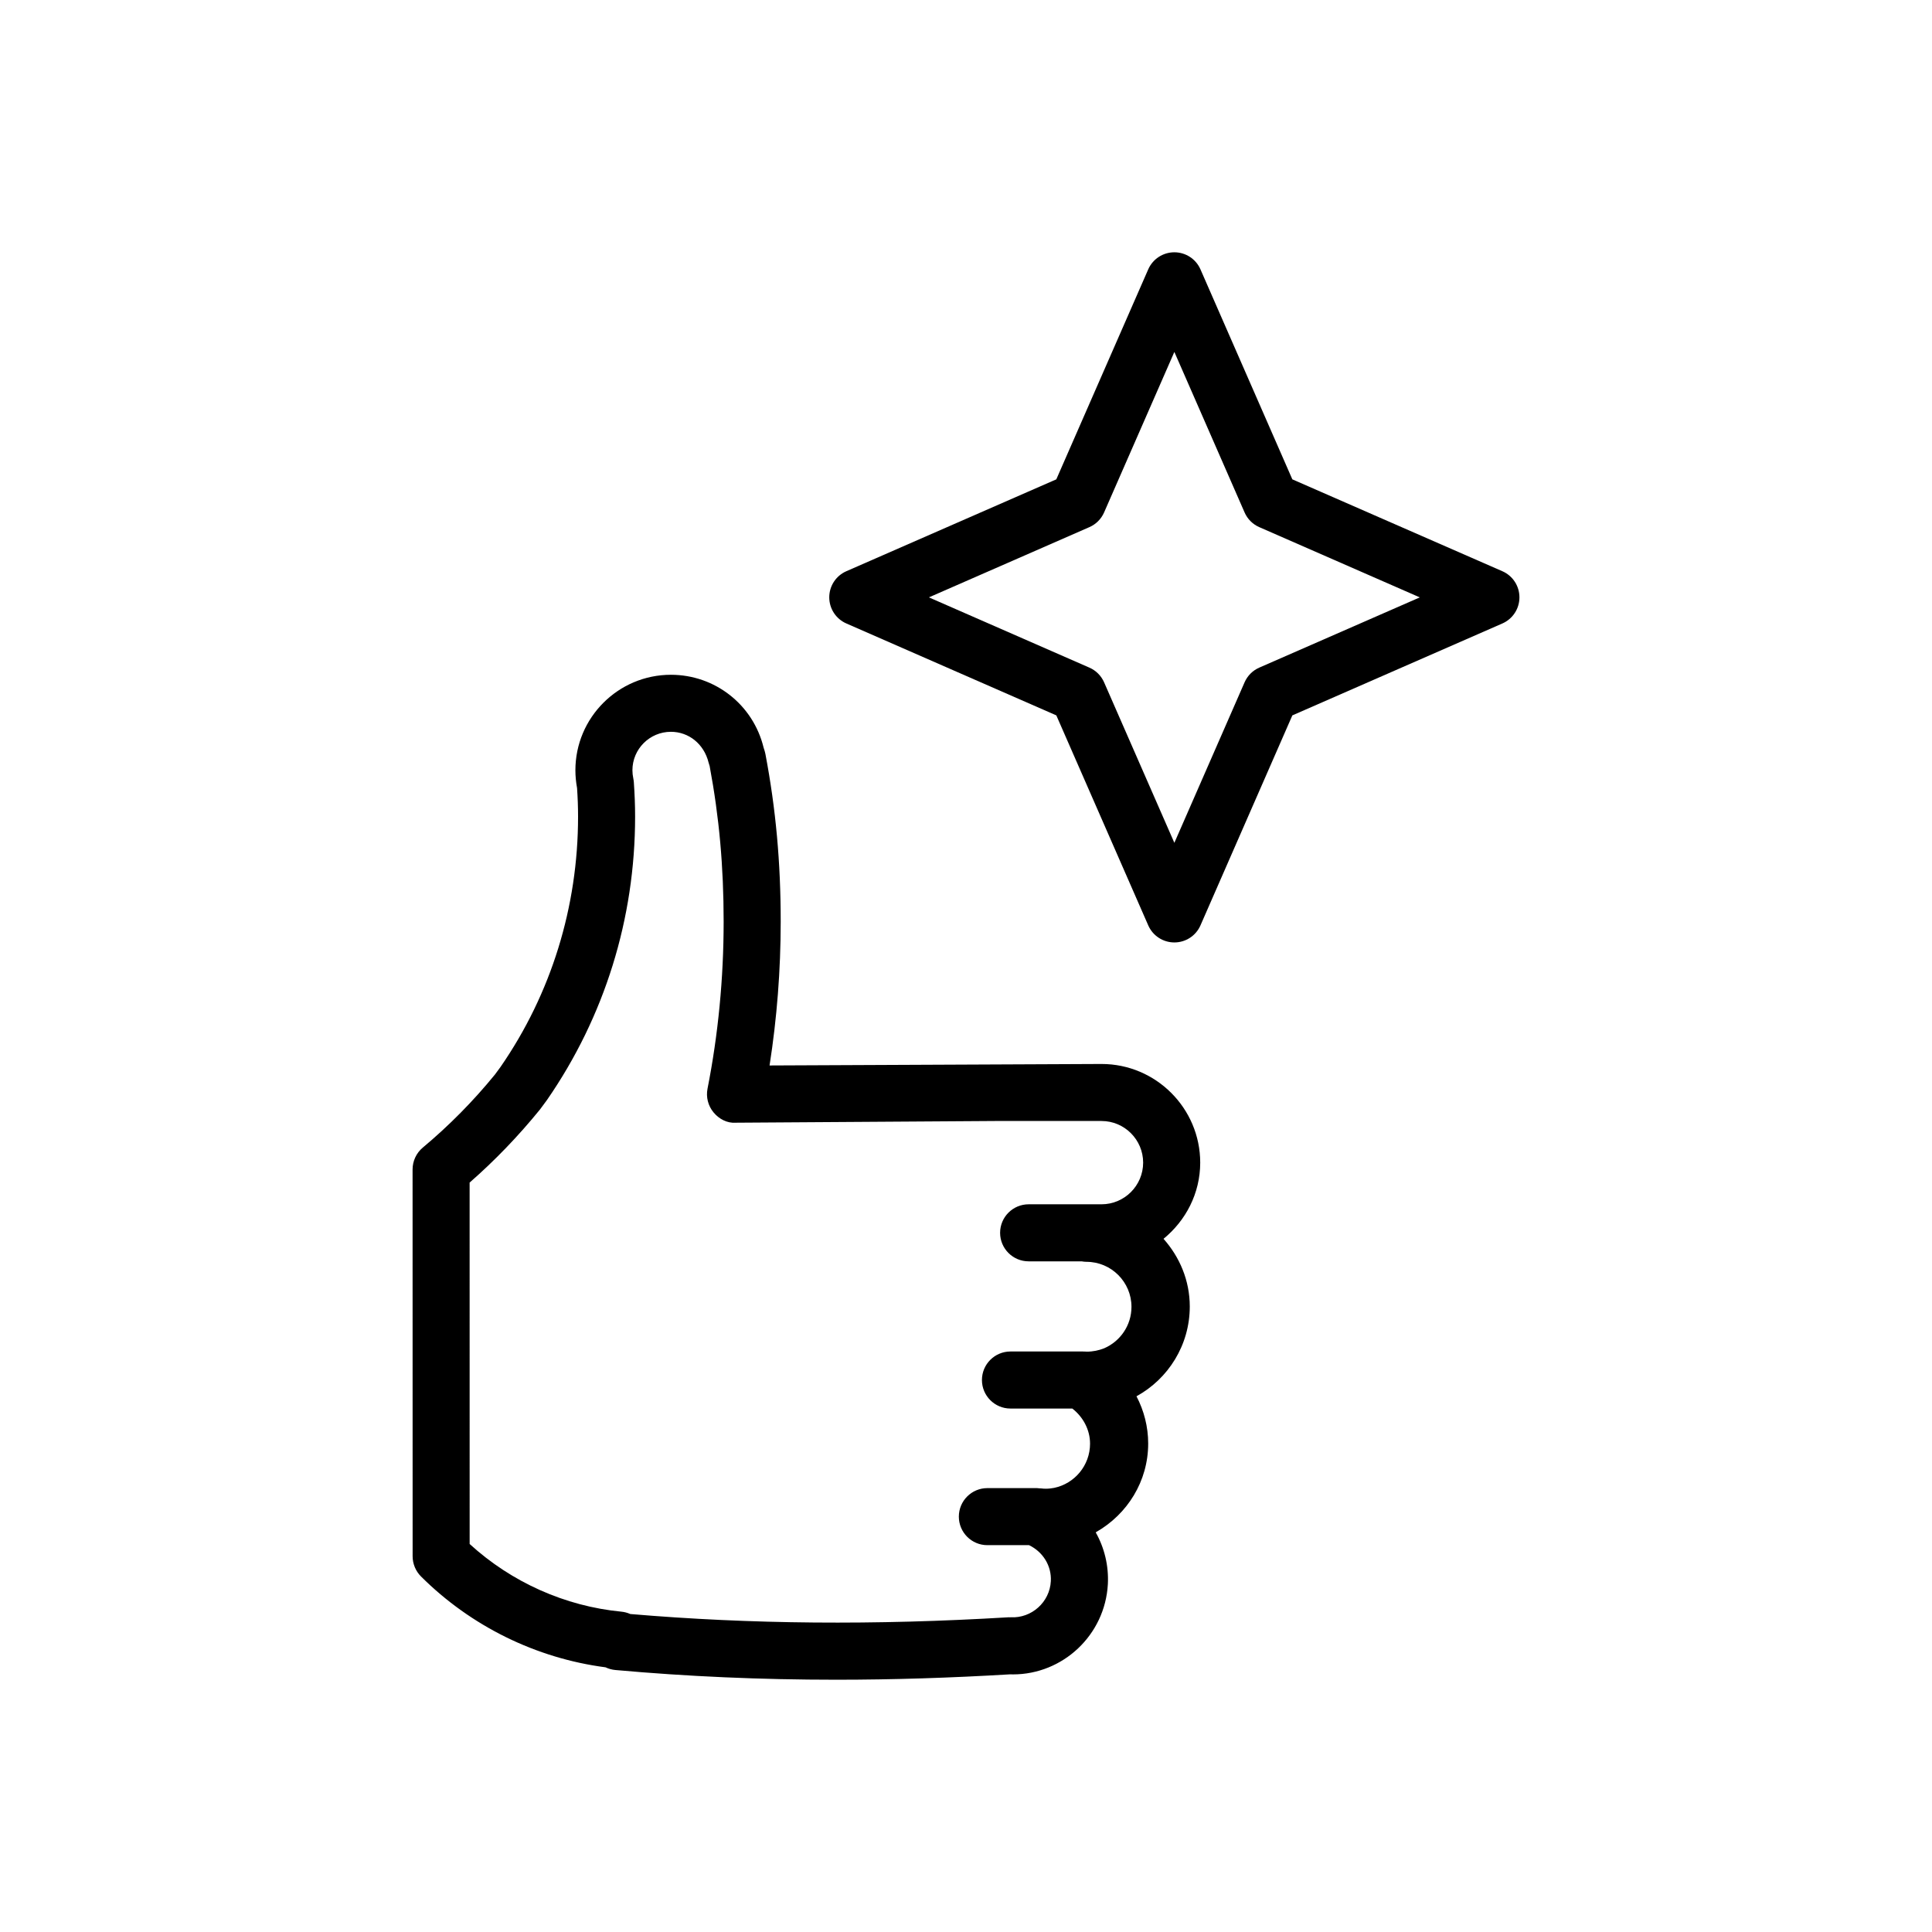
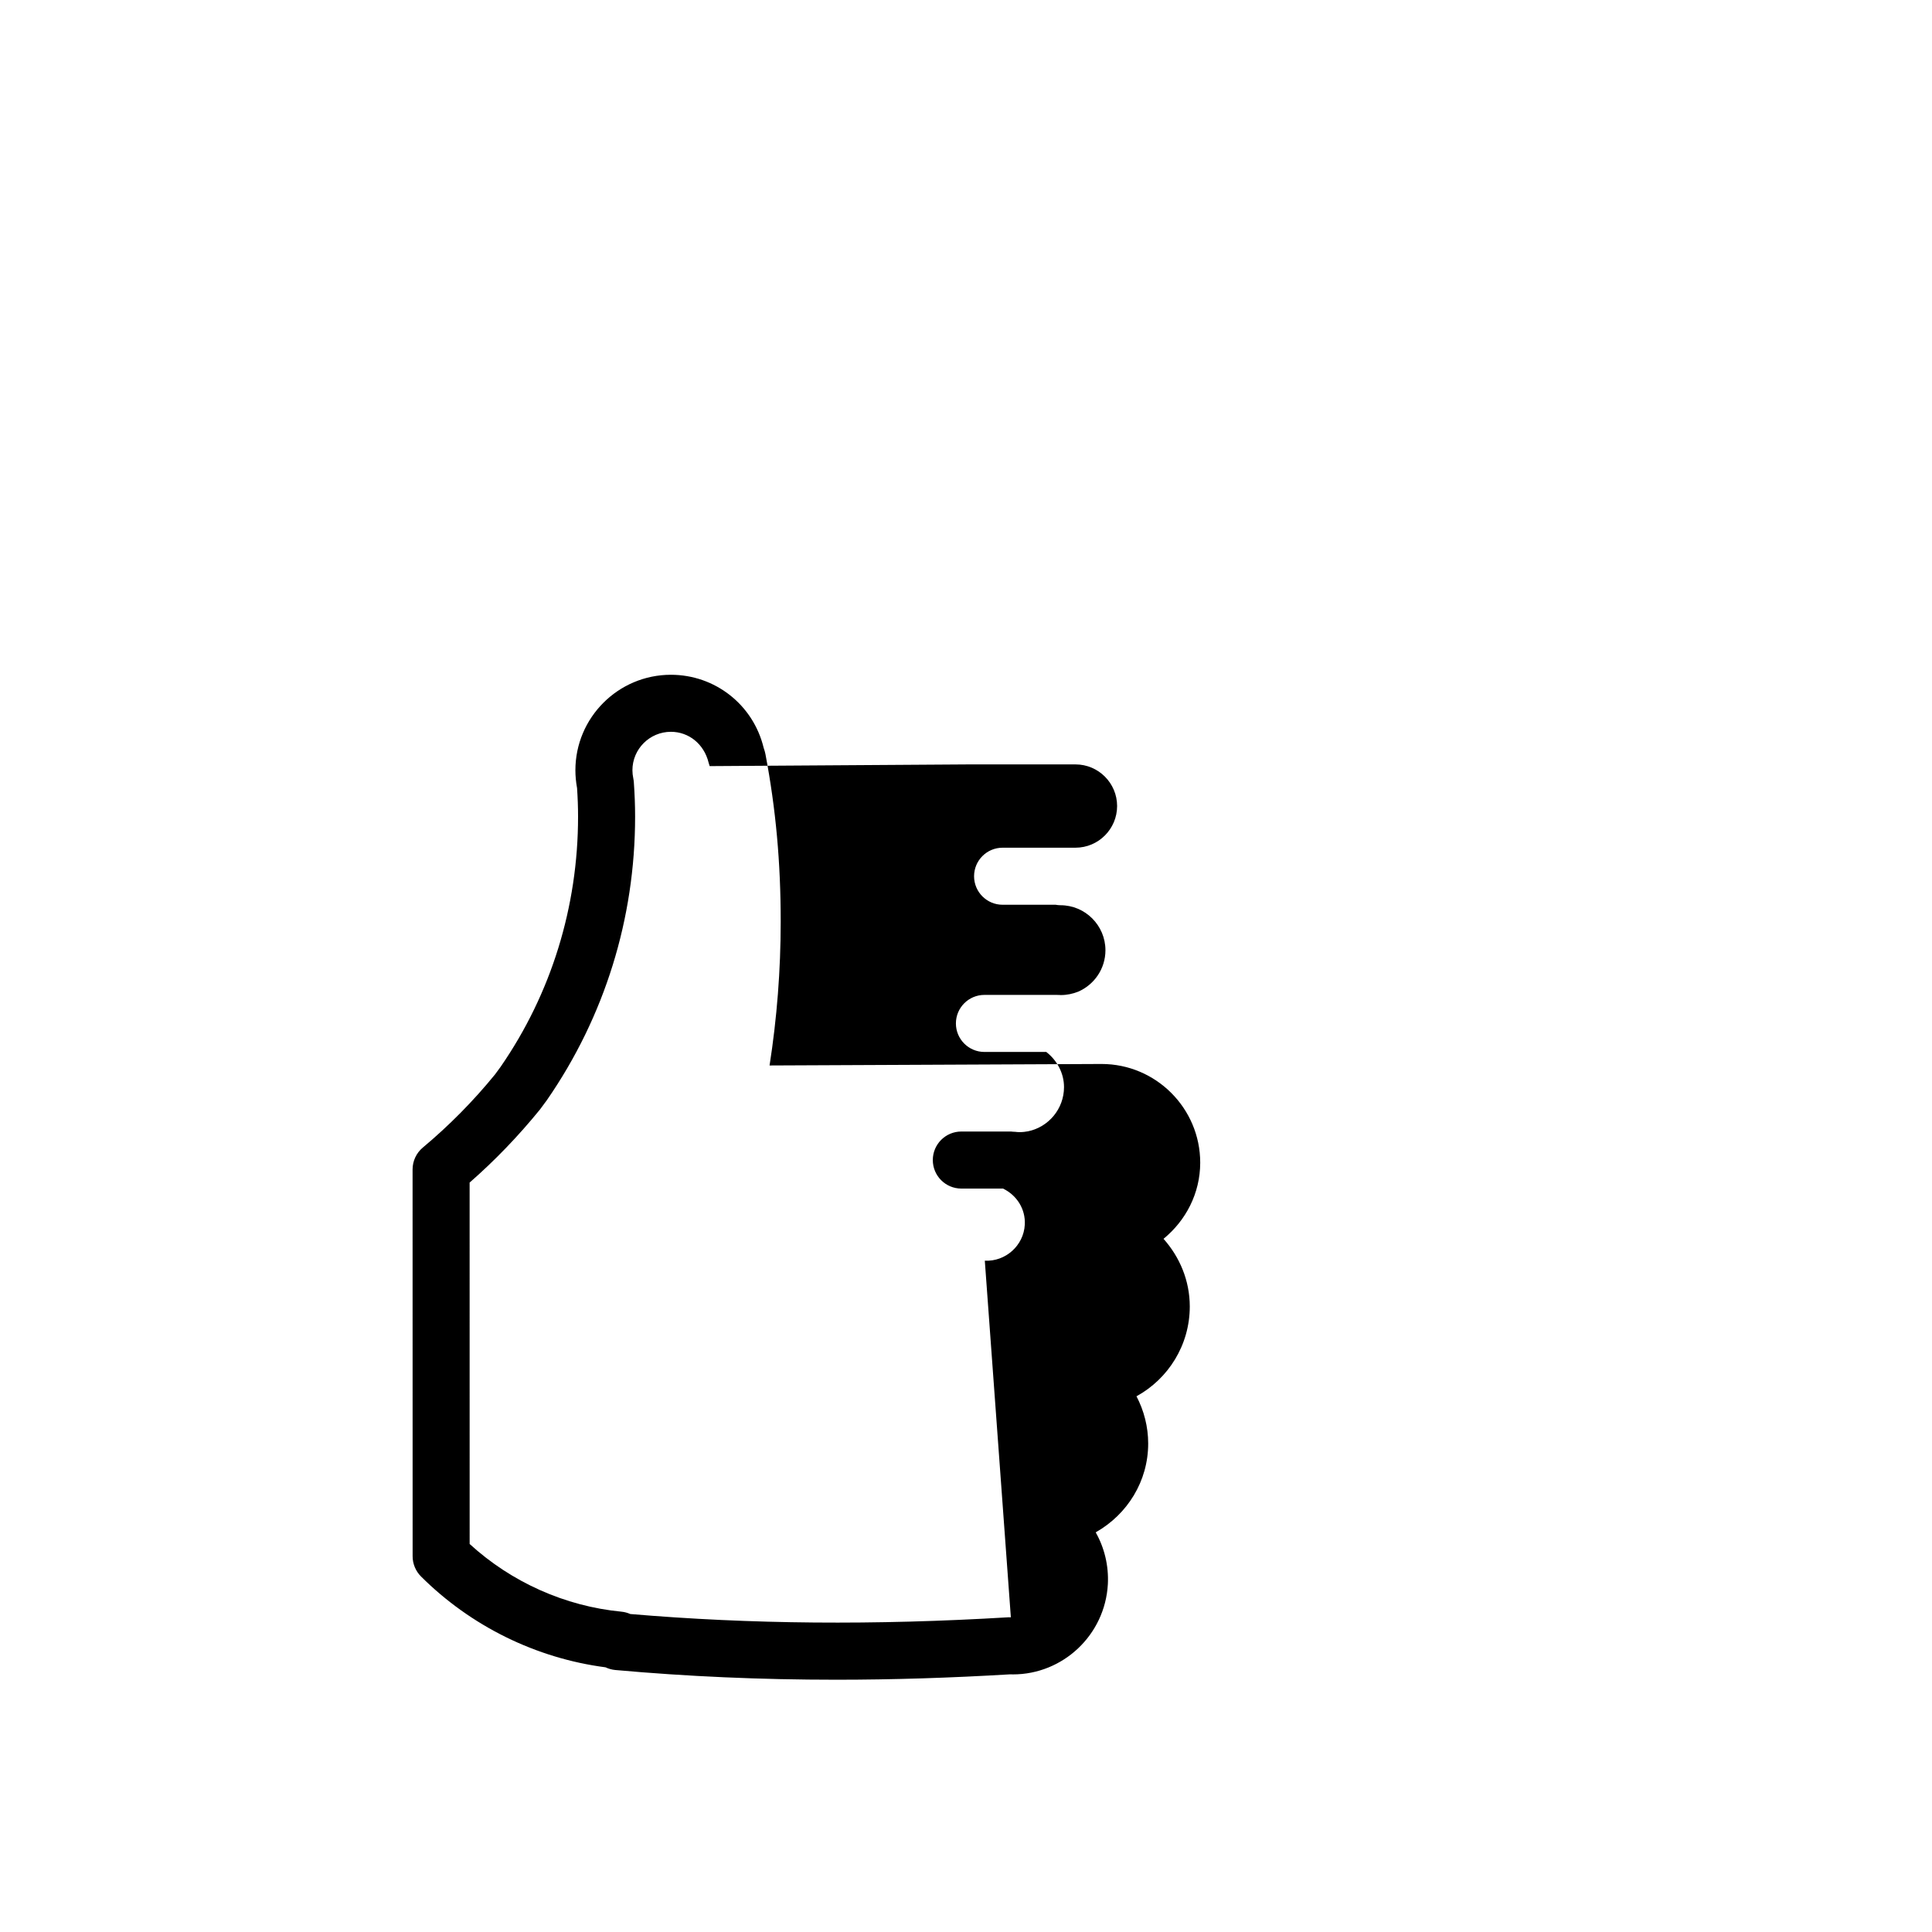
<svg xmlns="http://www.w3.org/2000/svg" fill="#000000" width="800px" height="800px" version="1.1" viewBox="144 144 512 512">
  <g>
-     <path d="m542.14 295.38-55.656-24.348-24.348-55.645c-1.199-2.75-3.918-4.527-6.922-4.527-3.004 0-5.719 1.777-6.922 4.523l-24.359 55.648-55.645 24.348c-2.75 1.203-4.527 3.918-4.527 6.922 0 3.004 1.777 5.719 4.523 6.922l55.652 24.359 24.359 55.652c1.203 2.75 3.918 4.523 6.922 4.523s5.723-1.777 6.922-4.527l24.348-55.645 55.656-24.359c2.75-1.203 4.523-3.918 4.523-6.922 0-3.008-1.773-5.723-4.527-6.926zm-64.422 25.547c-1.742 0.762-3.129 2.152-3.891 3.894l-18.609 42.535-18.621-42.535c-0.762-1.738-2.152-3.129-3.891-3.891l-42.535-18.621 42.535-18.617c1.742-0.762 3.129-2.152 3.891-3.891l18.621-42.535 18.609 42.535c0.762 1.742 2.152 3.133 3.891 3.894l42.543 18.617z" />
-     <path d="m462.07 452.11c-0.016-14.414-11.742-26.145-26.145-26.145l-87.984 0.395c1.953-12.488 2.949-25.258 2.953-38.082 0-15.738-1.285-29.867-4.051-44.461-0.051-0.266-0.117-0.535-0.195-0.797l-0.281-0.875c-2.762-11.383-12.863-19.324-24.57-19.324-13.961 0-25.312 11.352-25.312 25.305 0 1.543 0.152 3.125 0.441 4.711 0.172 2.516 0.266 5.023 0.266 7.559 0.004 23.945-7.144 46.953-20.531 66.332l-1.484 2.019c-5.727 7.031-12.16 13.547-19.129 19.371-1.719 1.438-2.711 3.562-2.711 5.801l0.012 102.5c0 2.004 0.801 3.93 2.215 5.352 13.219 13.184 30.496 21.676 48.906 24.082 0.801 0.383 1.676 0.629 2.59 0.715 19.105 1.719 38.512 2.574 58.594 2.574 14.938 0 30.258-0.484 46.082-1.43 0.238 0.012 0.469 0.02 0.699 0.02 13.262 0 24.414-10.438 25.16-23.902 0.25-4.934-0.922-9.664-3.219-13.734 0.07-0.039 0.133-0.098 0.203-0.133 8.141-4.68 13.703-13.367 13.703-23.418 0-4.414-1.102-8.699-3.102-12.516 8.402-4.606 14.117-13.543 14.125-23.789-0.004-6.906-2.691-13.148-6.961-17.941 5.883-4.809 9.719-12.02 9.727-20.188zm-50.184 120.48c-0.086 0-0.156 0.016-0.242 0.016-0.109 0.004-0.227-0.02-0.336-0.012-35.562 2.137-68.391 1.855-100.28-0.863-0.734-0.328-1.523-0.539-2.344-0.621-14.949-1.449-29.113-7.789-40.223-17.938l-0.008-95.777c6.672-5.84 12.887-12.281 18.66-19.387l1.844-2.5c15.281-22.105 23.355-48.082 23.352-75.117 0-3.047-0.125-6.062-0.336-9.078-0.02-0.332-0.07-0.664-0.137-0.996-0.156-0.75-0.238-1.508-0.238-2.191 0-5.621 4.574-10.191 10.195-10.191 4.711 0 8.777 3.199 10 8.191l0.273 0.902c2.527 13.504 3.707 26.621 3.707 41.246-0.004 14.973-1.441 29.855-4.273 44.238-0.438 2.227 0.145 4.527 1.594 6.281 1.445 1.75 3.621 2.906 5.871 2.734l68.664-0.453h28.289c6.074 0 11.023 4.953 11.027 11.027-0.004 6.09-4.953 11.043-11.027 11.047h-3.656c-0.016 0-0.035-0.004-0.051-0.004h-0.004c-0.016 0-0.035 0.004-0.051 0.004h-15.559c-4.172 0-7.559 3.387-7.559 7.559s3.387 7.559 7.559 7.559h14.055c0.414 0.07 0.832 0.125 1.266 0.125 6.586 0 11.934 5.356 11.934 11.934 0 4.918-2.984 9.141-7.227 10.977-1.414 0.562-2.973 0.898-4.609 0.898-0.066 0-0.523-0.035-0.578-0.035-0.039 0-0.082 0.016-0.121 0.016-0.086 0-0.168-0.023-0.258-0.023h-19.277c-4.172 0-7.559 3.387-7.559 7.559s3.387 7.559 7.559 7.559h16.391c2.887 2.254 4.699 5.648 4.699 9.316 0 5.758-4.086 10.574-9.508 11.707-0.711 0.133-1.43 0.223-2.176 0.223-0.441 0-0.855-0.02-1.285-0.082-0.176-0.023-0.344-0.012-0.523-0.023-0.188-0.012-0.363-0.055-0.555-0.055h-13.164c-4.176 0-7.559 3.387-7.559 7.559s3.379 7.559 7.559 7.559h11.043c3.664 1.762 5.992 5.445 5.777 9.543-0.289 5.574-5.121 9.852-10.598 9.57z" />
+     <path d="m462.07 452.11c-0.016-14.414-11.742-26.145-26.145-26.145l-87.984 0.395c1.953-12.488 2.949-25.258 2.953-38.082 0-15.738-1.285-29.867-4.051-44.461-0.051-0.266-0.117-0.535-0.195-0.797l-0.281-0.875c-2.762-11.383-12.863-19.324-24.57-19.324-13.961 0-25.312 11.352-25.312 25.305 0 1.543 0.152 3.125 0.441 4.711 0.172 2.516 0.266 5.023 0.266 7.559 0.004 23.945-7.144 46.953-20.531 66.332l-1.484 2.019c-5.727 7.031-12.16 13.547-19.129 19.371-1.719 1.438-2.711 3.562-2.711 5.801l0.012 102.5c0 2.004 0.801 3.93 2.215 5.352 13.219 13.184 30.496 21.676 48.906 24.082 0.801 0.383 1.676 0.629 2.59 0.715 19.105 1.719 38.512 2.574 58.594 2.574 14.938 0 30.258-0.484 46.082-1.43 0.238 0.012 0.469 0.02 0.699 0.02 13.262 0 24.414-10.438 25.16-23.902 0.25-4.934-0.922-9.664-3.219-13.734 0.07-0.039 0.133-0.098 0.203-0.133 8.141-4.68 13.703-13.367 13.703-23.418 0-4.414-1.102-8.699-3.102-12.516 8.402-4.606 14.117-13.543 14.125-23.789-0.004-6.906-2.691-13.148-6.961-17.941 5.883-4.809 9.719-12.02 9.727-20.188zm-50.184 120.48c-0.086 0-0.156 0.016-0.242 0.016-0.109 0.004-0.227-0.02-0.336-0.012-35.562 2.137-68.391 1.855-100.28-0.863-0.734-0.328-1.523-0.539-2.344-0.621-14.949-1.449-29.113-7.789-40.223-17.938l-0.008-95.777c6.672-5.84 12.887-12.281 18.66-19.387l1.844-2.5c15.281-22.105 23.355-48.082 23.352-75.117 0-3.047-0.125-6.062-0.336-9.078-0.02-0.332-0.07-0.664-0.137-0.996-0.156-0.75-0.238-1.508-0.238-2.191 0-5.621 4.574-10.191 10.195-10.191 4.711 0 8.777 3.199 10 8.191l0.273 0.902l68.664-0.453h28.289c6.074 0 11.023 4.953 11.027 11.027-0.004 6.09-4.953 11.043-11.027 11.047h-3.656c-0.016 0-0.035-0.004-0.051-0.004h-0.004c-0.016 0-0.035 0.004-0.051 0.004h-15.559c-4.172 0-7.559 3.387-7.559 7.559s3.387 7.559 7.559 7.559h14.055c0.414 0.07 0.832 0.125 1.266 0.125 6.586 0 11.934 5.356 11.934 11.934 0 4.918-2.984 9.141-7.227 10.977-1.414 0.562-2.973 0.898-4.609 0.898-0.066 0-0.523-0.035-0.578-0.035-0.039 0-0.082 0.016-0.121 0.016-0.086 0-0.168-0.023-0.258-0.023h-19.277c-4.172 0-7.559 3.387-7.559 7.559s3.387 7.559 7.559 7.559h16.391c2.887 2.254 4.699 5.648 4.699 9.316 0 5.758-4.086 10.574-9.508 11.707-0.711 0.133-1.43 0.223-2.176 0.223-0.441 0-0.855-0.02-1.285-0.082-0.176-0.023-0.344-0.012-0.523-0.023-0.188-0.012-0.363-0.055-0.555-0.055h-13.164c-4.176 0-7.559 3.387-7.559 7.559s3.379 7.559 7.559 7.559h11.043c3.664 1.762 5.992 5.445 5.777 9.543-0.289 5.574-5.121 9.852-10.598 9.57z" />
  </g>
</svg>